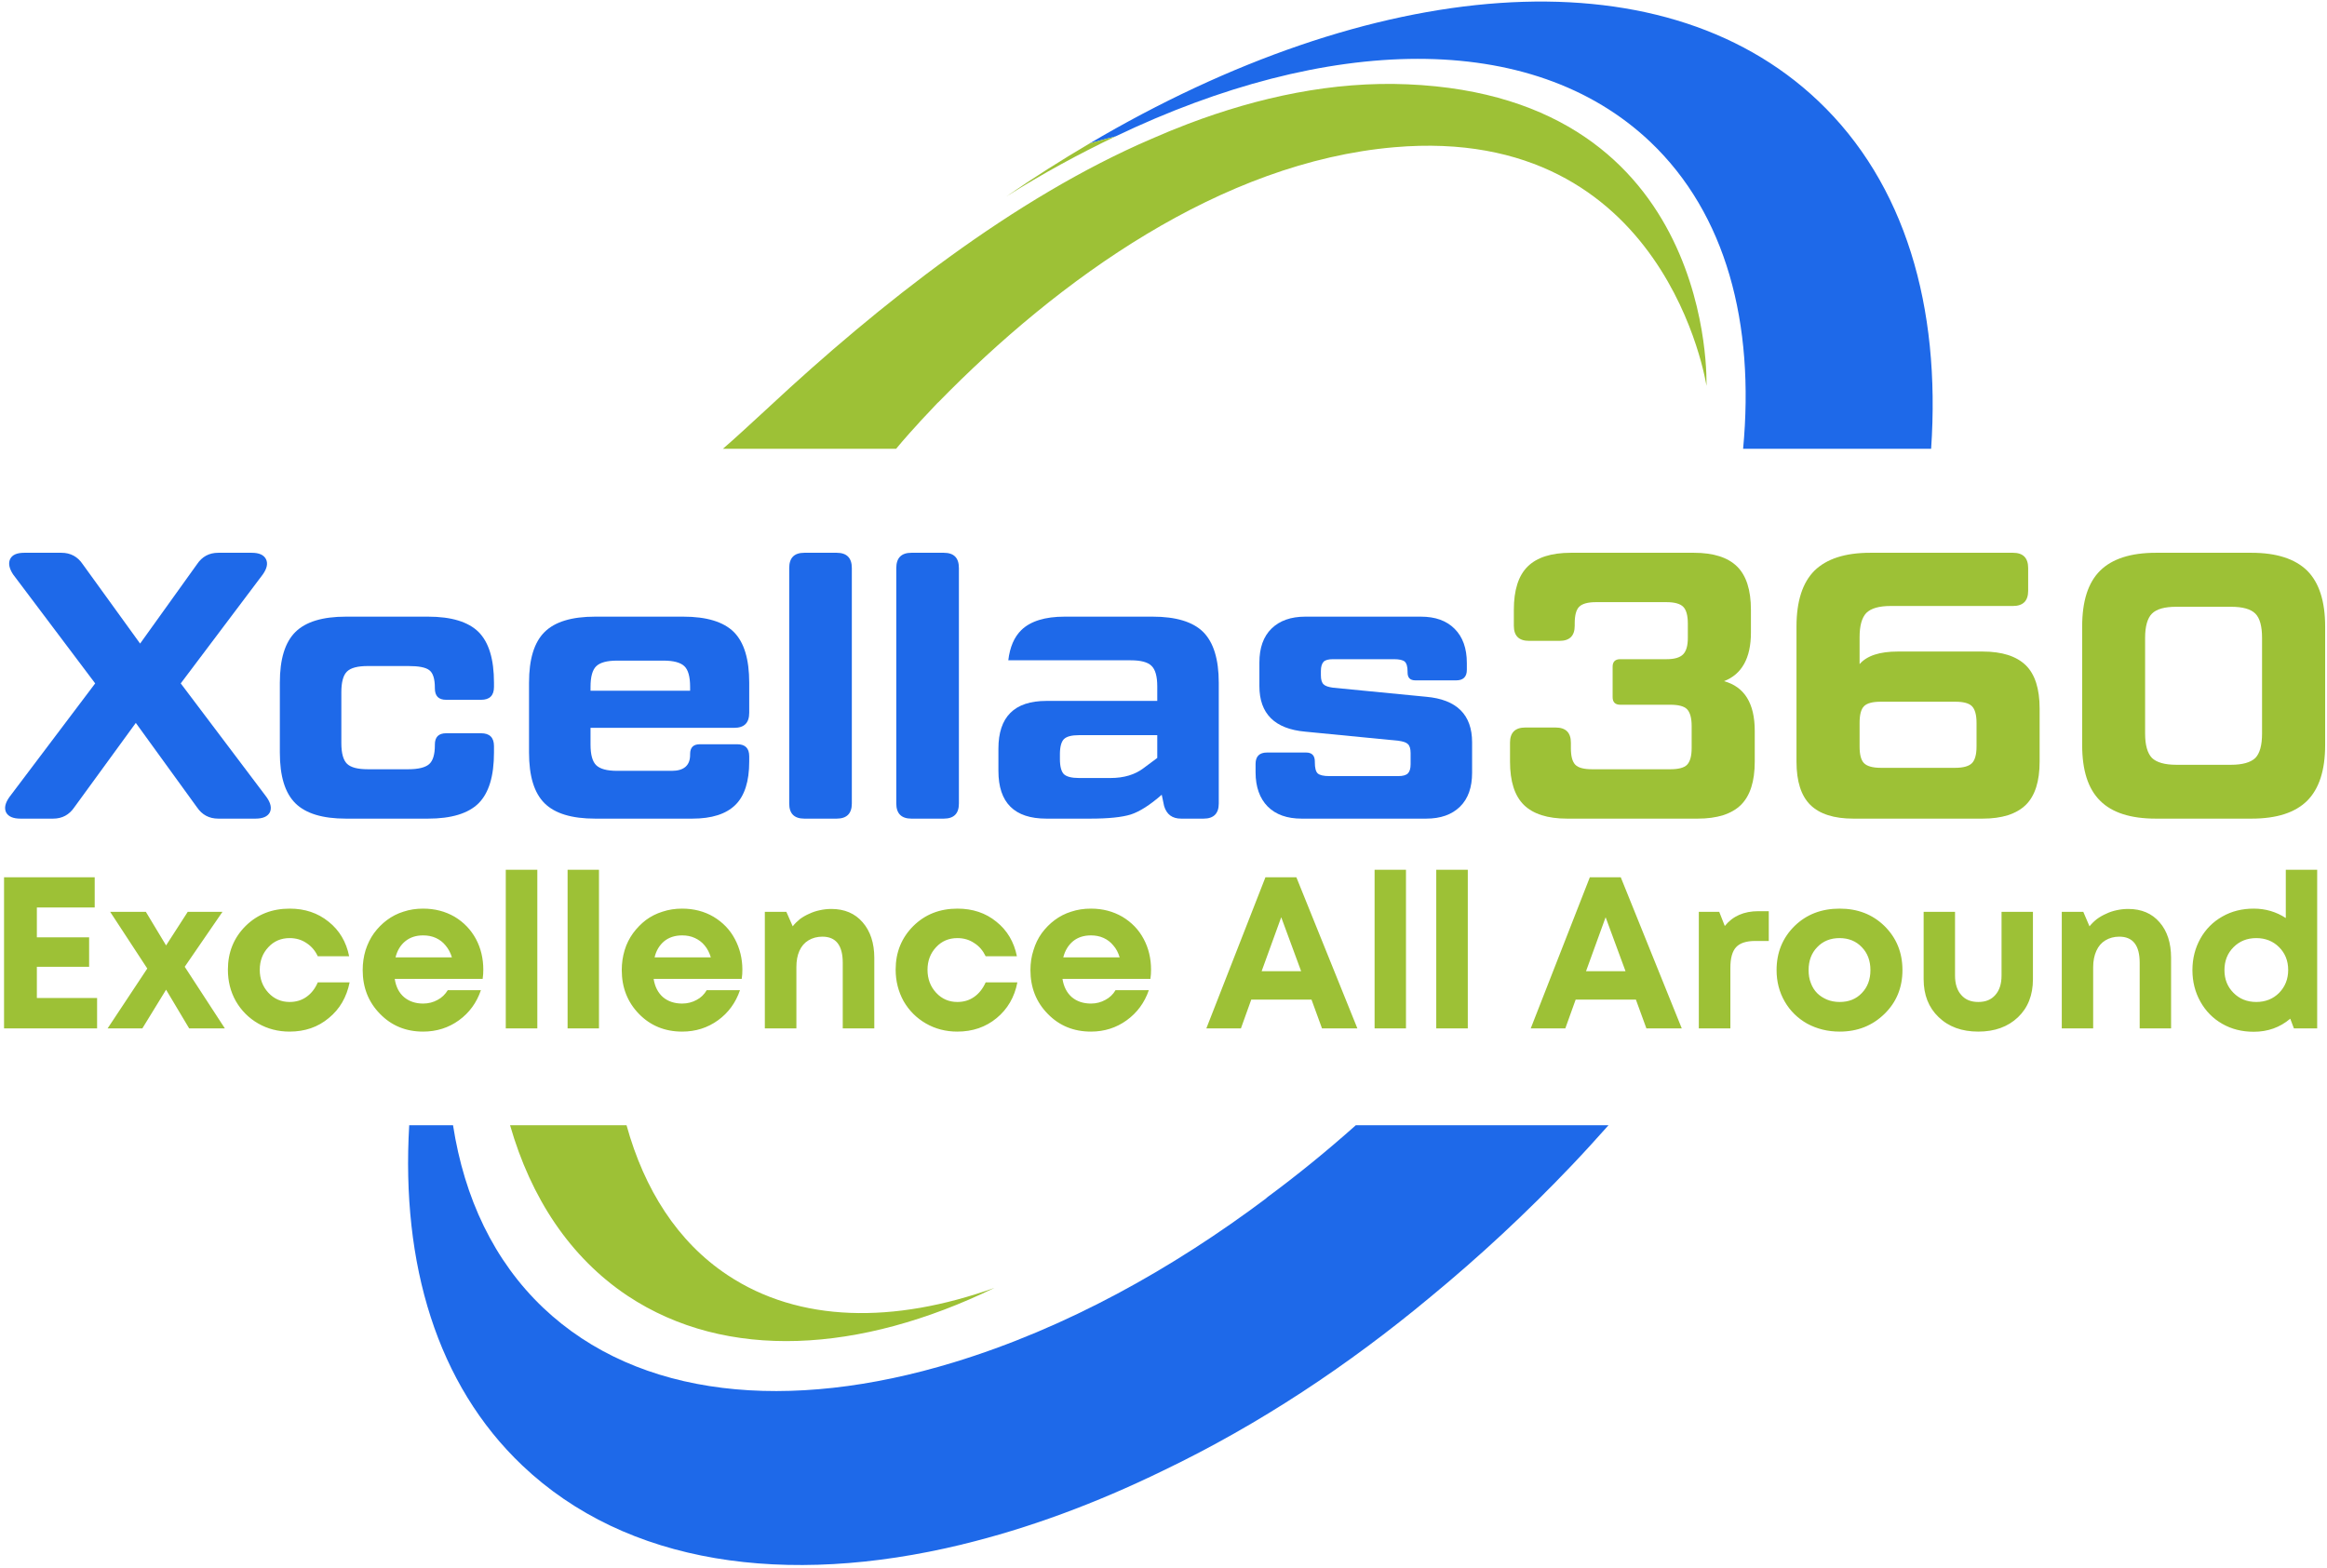
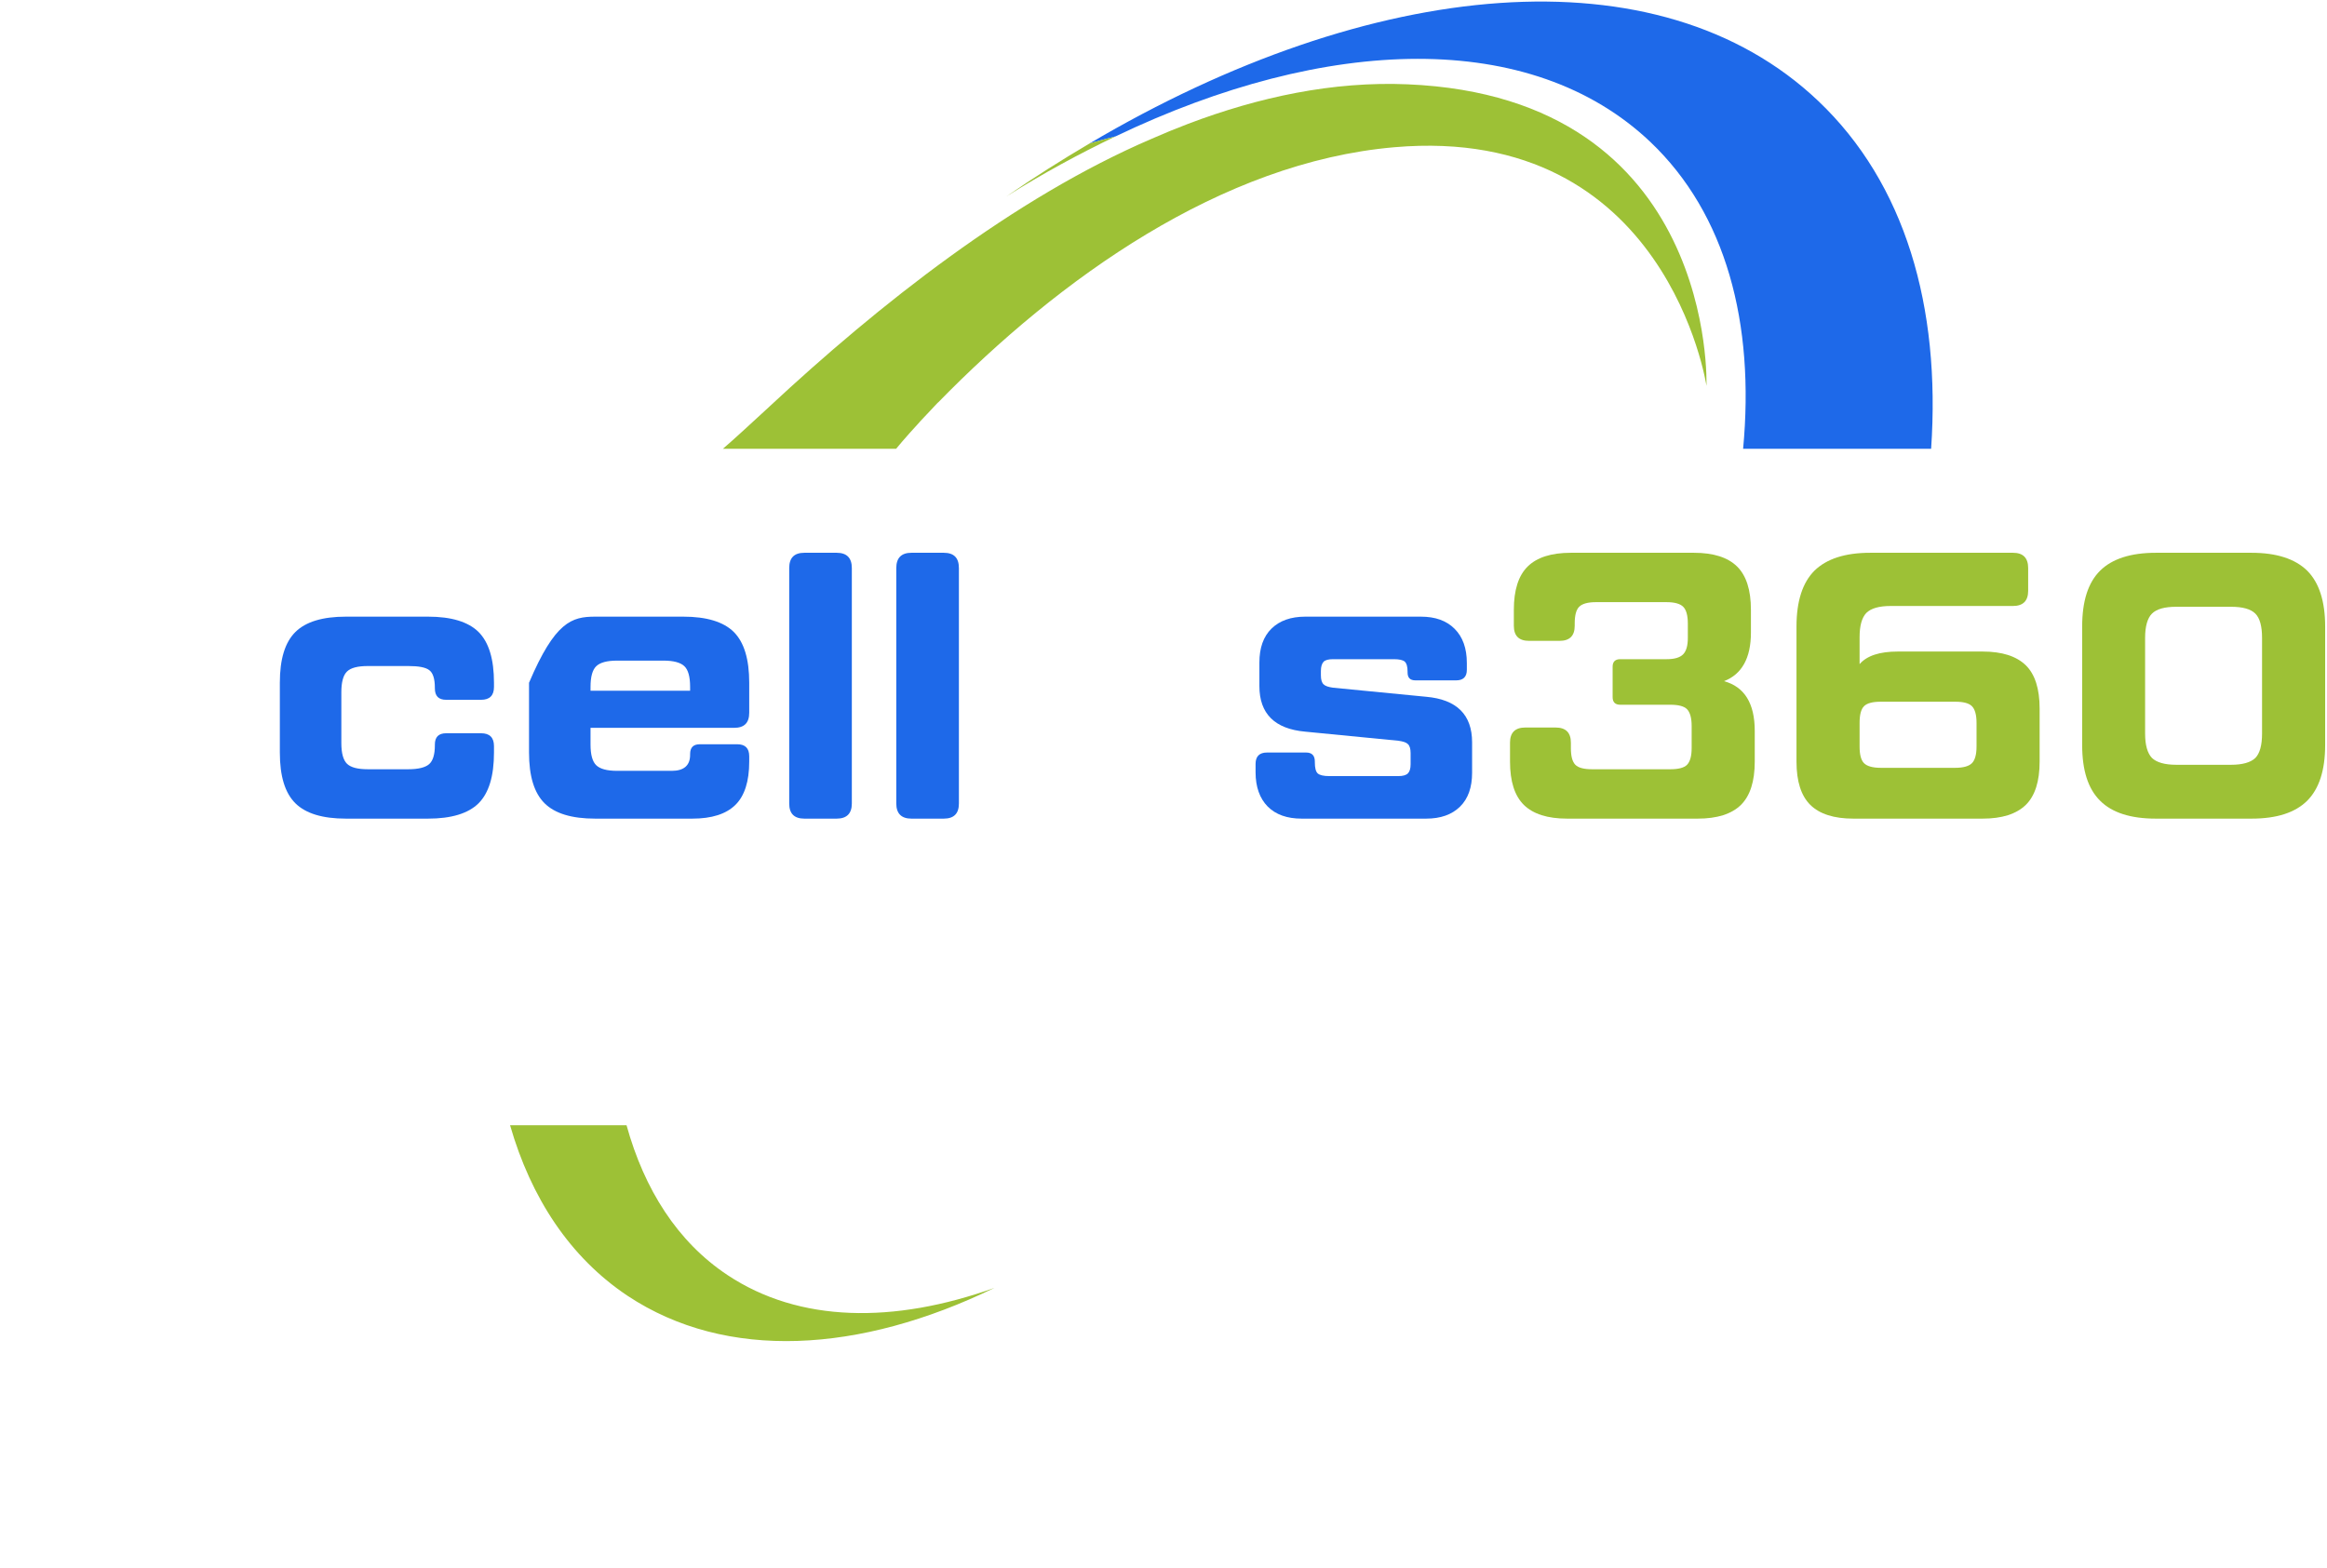
<svg xmlns="http://www.w3.org/2000/svg" width="552" height="372" viewBox="0 0 552 372" fill="none">
-   <path fill-rule="evenodd" clip-rule="evenodd" d="M4.852 194.241C3.113 194.241 1.98 193.75 1.45 192.767C0.959 191.746 1.224 190.537 2.244 189.101L22.578 162.153L3.113 136.301C2.169 134.865 1.942 133.655 2.395 132.672C2.887 131.652 3.983 131.161 5.759 131.161H14.565C16.72 131.161 18.421 132.068 19.63 133.882L33.236 152.704L46.729 133.882C47.939 132.068 49.602 131.161 51.794 131.161H59.693C61.469 131.161 62.565 131.652 63.094 132.672C63.586 133.655 63.359 134.865 62.339 136.301L42.874 162.153L63.208 189.101C64.228 190.537 64.493 191.746 64.002 192.767C63.472 193.75 62.339 194.241 60.6 194.241H51.794C49.602 194.241 47.939 193.334 46.729 191.557L32.216 171.526L17.627 191.557C16.417 193.334 14.754 194.241 12.6 194.241H4.852Z" fill="#1E69E9" />
  <path fill-rule="evenodd" clip-rule="evenodd" d="M82.068 194.241C76.512 194.241 72.543 193.031 70.087 190.613C67.592 188.156 66.383 184.15 66.383 178.556V162.002C66.383 156.408 67.592 152.402 70.087 149.945C72.543 147.526 76.512 146.317 82.068 146.317H101.532C107.05 146.317 111.057 147.526 113.513 149.945C115.97 152.402 117.18 156.408 117.18 162.002V162.984C117.18 165.025 116.159 166.046 114.118 166.046H105.841C104.027 166.046 103.157 165.139 103.157 163.324V163.173C103.157 161.057 102.704 159.658 101.835 159.016C100.965 158.335 99.302 158.033 96.846 158.033H87.284C84.865 158.033 83.239 158.449 82.332 159.318C81.425 160.187 80.972 161.85 80.972 164.231V176.326C80.972 178.707 81.425 180.37 82.332 181.239C83.239 182.109 84.865 182.524 87.284 182.524H96.846C99.227 182.524 100.89 182.109 101.797 181.315C102.704 180.521 103.157 179.009 103.157 176.855V176.666C103.157 174.89 104.027 173.983 105.841 173.983H114.118C116.159 173.983 117.18 175.003 117.18 177.044V178.556C117.18 184.15 115.97 188.156 113.513 190.613C111.057 193.031 107.05 194.241 101.532 194.241H82.068Z" fill="#1E69E9" />
-   <path fill-rule="evenodd" clip-rule="evenodd" d="M162.08 146.317C167.598 146.317 171.605 147.526 174.061 149.945C176.518 152.402 177.728 156.408 177.728 162.002V169.107C177.728 171.526 176.556 172.698 174.137 172.698H140.083V176.666C140.083 179.085 140.537 180.71 141.444 181.58C142.351 182.449 143.976 182.902 146.395 182.902H159.359C162.231 182.902 163.705 181.617 163.705 179.123V178.934C163.705 177.346 164.461 176.591 166.049 176.591H174.855C176.783 176.591 177.728 177.535 177.728 179.463V180.71C177.728 185.397 176.631 188.836 174.439 190.991C172.247 193.145 168.846 194.241 164.235 194.241H141.18C135.624 194.241 131.655 193.031 129.198 190.613C126.704 188.156 125.494 184.15 125.494 178.556V162.002C125.494 156.408 126.704 152.402 129.198 149.945C131.655 147.526 135.624 146.317 141.18 146.317H162.08ZM140.083 163.891H163.705V162.984C163.705 160.565 163.252 158.94 162.345 158.071C161.438 157.202 159.775 156.748 157.394 156.748H146.395C143.976 156.748 142.351 157.202 141.444 158.071C140.537 158.94 140.083 160.565 140.083 162.984V163.891Z" fill="#1E69E9" />
+   <path fill-rule="evenodd" clip-rule="evenodd" d="M162.08 146.317C167.598 146.317 171.605 147.526 174.061 149.945C176.518 152.402 177.728 156.408 177.728 162.002V169.107C177.728 171.526 176.556 172.698 174.137 172.698H140.083V176.666C140.083 179.085 140.537 180.71 141.444 181.58C142.351 182.449 143.976 182.902 146.395 182.902H159.359C162.231 182.902 163.705 181.617 163.705 179.123V178.934C163.705 177.346 164.461 176.591 166.049 176.591H174.855C176.783 176.591 177.728 177.535 177.728 179.463V180.71C177.728 185.397 176.631 188.836 174.439 190.991C172.247 193.145 168.846 194.241 164.235 194.241H141.18C135.624 194.241 131.655 193.031 129.198 190.613C126.704 188.156 125.494 184.15 125.494 178.556V162.002C131.655 147.526 135.624 146.317 141.18 146.317H162.08ZM140.083 163.891H163.705V162.984C163.705 160.565 163.252 158.94 162.345 158.071C161.438 157.202 159.775 156.748 157.394 156.748H146.395C143.976 156.748 142.351 157.202 141.444 158.071C140.537 158.94 140.083 160.565 140.083 162.984V163.891Z" fill="#1E69E9" />
  <path fill-rule="evenodd" clip-rule="evenodd" d="M190.805 194.241C188.386 194.241 187.214 193.032 187.214 190.65V134.789C187.214 132.37 188.386 131.161 190.805 131.161H198.477C200.858 131.161 202.068 132.37 202.068 134.789V190.65C202.068 193.032 200.858 194.241 198.477 194.241H190.805Z" fill="#1E69E9" />
  <path fill-rule="evenodd" clip-rule="evenodd" d="M216.203 194.241C213.822 194.241 212.613 193.032 212.613 190.65V134.789C212.613 132.37 213.822 131.161 216.203 131.161H223.876C226.294 131.161 227.466 132.37 227.466 134.789V190.65C227.466 193.032 226.294 194.241 223.876 194.241H216.203Z" fill="#1E69E9" />
-   <path fill-rule="evenodd" clip-rule="evenodd" d="M273.425 146.317C278.943 146.317 282.95 147.526 285.406 149.945C287.863 152.402 289.11 156.408 289.11 162.002V190.65C289.11 193.031 287.901 194.241 285.52 194.241H280.191C278.074 194.241 276.751 193.258 276.146 191.255L275.58 188.572C272.783 191.028 270.326 192.578 268.247 193.258C266.168 193.901 262.994 194.241 258.647 194.241H248.216C240.619 194.241 236.839 190.461 236.839 182.902V177.649C236.839 170.09 240.619 166.31 248.216 166.31H274.521V162.871C274.521 160.49 274.068 158.865 273.161 157.995C272.254 157.088 270.591 156.672 268.209 156.672H260.424H257.929H257.854H239.183C239.561 153.535 240.581 151.154 242.282 149.491C244.474 147.375 247.913 146.317 252.524 146.317H273.425ZM263.447 184.603C266.622 184.603 269.23 183.809 271.271 182.26L274.521 179.841V174.436H255.964C254.225 174.436 253.016 174.739 252.373 175.381C251.768 175.986 251.428 177.195 251.428 178.934V180.106C251.428 181.882 251.768 183.091 252.373 183.696C253.016 184.301 254.225 184.603 255.964 184.603H263.447Z" fill="#1E69E9" />
  <path fill-rule="evenodd" clip-rule="evenodd" d="M297.841 183.243V181.277C297.841 179.463 298.748 178.556 300.562 178.556H309.822C311.22 178.556 311.901 179.274 311.901 180.71V180.899C311.901 182.222 312.128 183.091 312.581 183.507C313.035 183.923 313.942 184.15 315.34 184.15H331.706C332.802 184.15 333.557 183.923 333.973 183.507C334.389 183.091 334.616 182.373 334.616 181.353V178.669C334.616 177.649 334.389 176.931 333.973 176.553C333.557 176.137 332.802 175.91 331.706 175.759L309.633 173.605C302.376 172.962 298.748 169.334 298.748 162.795V157.202C298.748 153.724 299.693 151.041 301.62 149.151C303.548 147.261 306.231 146.317 309.633 146.317H337.035C340.474 146.317 343.12 147.261 345.047 149.189C346.975 151.117 347.957 153.8 347.957 157.315V158.94C347.957 160.603 347.088 161.435 345.425 161.435H335.787C334.502 161.435 333.898 160.83 333.898 159.545V159.356C333.898 158.184 333.671 157.391 333.217 156.975C332.764 156.597 331.894 156.408 330.647 156.408H316.209C315.151 156.408 314.395 156.597 313.98 157.013C313.564 157.466 313.337 158.184 313.337 159.205V160.263C313.337 161.283 313.564 162.002 313.98 162.38C314.395 162.795 315.151 163.022 316.209 163.173L338.32 165.328C345.576 165.97 349.205 169.598 349.205 176.137V183.356C349.205 186.833 348.26 189.517 346.332 191.406C344.405 193.296 341.721 194.241 338.32 194.241H308.764C305.324 194.241 302.641 193.296 300.713 191.368C298.824 189.441 297.841 186.72 297.841 183.243Z" fill="#1E69E9" />
  <path fill-rule="evenodd" clip-rule="evenodd" d="M408.959 161.624C413.797 162.946 416.254 166.877 416.254 173.416V180.71C416.254 185.397 415.157 188.836 412.965 190.991C410.773 193.145 407.334 194.241 402.723 194.241H371.731C367.12 194.241 363.68 193.145 361.488 190.991C359.296 188.836 358.2 185.397 358.2 180.71V176.213C358.2 173.832 359.409 172.622 361.828 172.622H369.009C371.428 172.622 372.638 173.832 372.638 176.213V177.498C372.638 179.425 372.978 180.71 373.696 181.466C374.414 182.184 375.737 182.524 377.665 182.524H396.222C398.15 182.524 399.472 182.184 400.191 181.466C400.909 180.71 401.287 179.425 401.287 177.498V172.244C401.287 170.354 400.909 169.032 400.191 168.276C399.472 167.557 398.15 167.217 396.222 167.217H384.354C383.145 167.217 382.54 166.613 382.54 165.403V158.184C382.54 157.013 383.145 156.408 384.354 156.408H395.353C397.205 156.408 398.49 156.03 399.246 155.274C400.002 154.518 400.38 153.233 400.38 151.343V147.942C400.38 146.014 400.002 144.691 399.283 143.973C398.565 143.255 397.243 142.877 395.353 142.877H378.572C376.644 142.877 375.321 143.255 374.603 143.973C373.885 144.691 373.545 146.014 373.545 147.942V148.471C373.545 150.89 372.335 152.061 369.917 152.061H362.735C360.317 152.061 359.107 150.89 359.107 148.471V144.691C359.107 140.005 360.203 136.565 362.395 134.411C364.587 132.257 367.989 131.161 372.638 131.161H401.816C406.465 131.161 409.866 132.257 412.058 134.411C414.25 136.565 415.346 140.005 415.346 144.691V150.096C415.346 156.143 413.192 159.998 408.959 161.624Z" fill="#9DC136" />
  <path fill-rule="evenodd" clip-rule="evenodd" d="M470.301 154.594C474.912 154.594 478.313 155.69 480.543 157.844C482.735 159.998 483.831 163.438 483.831 168.124V180.71C483.831 185.397 482.735 188.836 480.543 190.991C478.313 193.145 474.912 194.241 470.301 194.241H439.649C435.038 194.241 431.636 193.145 429.444 190.991C427.252 188.836 426.156 185.397 426.156 180.71V148.66C426.156 142.65 427.592 138.228 430.427 135.394C433.299 132.597 437.683 131.161 443.617 131.161H477.52C479.901 131.161 481.11 132.37 481.11 134.789V140.194C481.11 142.575 479.901 143.784 477.52 143.784H448.493C445.734 143.784 443.806 144.351 442.71 145.447C441.652 146.581 441.123 148.471 441.123 151.192V157.58C442.861 155.576 445.885 154.594 450.194 154.594H470.301ZM468.865 177.12V171.526C468.865 169.598 468.487 168.276 467.768 167.557C467.05 166.839 465.728 166.499 463.8 166.499H446.15C444.222 166.499 442.899 166.839 442.181 167.557C441.463 168.276 441.123 169.598 441.123 171.526V177.12C441.123 179.047 441.463 180.37 442.181 181.088C442.899 181.806 444.222 182.184 446.15 182.184H463.8C465.728 182.184 467.05 181.806 467.768 181.088C468.487 180.37 468.865 179.047 468.865 177.12Z" fill="#9DC136" />
  <path fill-rule="evenodd" clip-rule="evenodd" d="M511.384 194.241C505.45 194.241 501.028 192.843 498.194 190.008C495.321 187.173 493.923 182.789 493.923 176.78V148.66C493.923 142.65 495.321 138.228 498.194 135.394C501.028 132.597 505.45 131.161 511.384 131.161H534.099C540.033 131.161 544.417 132.597 547.29 135.394C550.124 138.228 551.561 142.65 551.561 148.66V176.78C551.561 182.789 550.124 187.173 547.29 190.008C544.417 192.843 540.033 194.241 534.099 194.241H511.384ZM516.26 181.466H529.224C531.983 181.466 533.91 180.899 535.006 179.841C536.065 178.745 536.594 176.817 536.594 174.058V151.343C536.594 148.584 536.065 146.657 535.006 145.598C533.91 144.502 531.983 143.973 529.224 143.973H516.26C513.501 143.973 511.573 144.502 510.477 145.598C509.419 146.657 508.852 148.584 508.852 151.343V174.058C508.852 176.817 509.419 178.745 510.477 179.841C511.573 180.899 513.501 181.466 516.26 181.466Z" fill="#9DC136" />
-   <path fill-rule="evenodd" clip-rule="evenodd" d="M8.745 236.798H23.032V244.017H0.959V208.15H22.465V215.331H8.745V222.398H21.142V229.391H8.745V236.798ZM53.343 244.017H44.877L39.397 234.833L33.765 244.017H25.526L34.937 229.806L26.131 216.351H34.597L39.397 224.326L44.537 216.351H52.776L43.819 229.391L53.343 244.017ZM68.688 244.773C65.967 244.773 63.472 244.131 61.242 242.846C59.013 241.561 57.236 239.784 55.951 237.554C54.666 235.287 54.061 232.792 54.061 230.071C54.061 225.951 55.46 222.512 58.257 219.715C61.053 216.956 64.531 215.595 68.726 215.595C72.317 215.595 75.378 216.616 77.948 218.695C80.518 220.735 82.143 223.495 82.824 226.896H75.378C74.773 225.573 73.866 224.515 72.695 223.759C71.523 222.965 70.2 222.587 68.688 222.587C66.685 222.587 64.984 223.306 63.661 224.742C62.301 226.178 61.62 227.992 61.62 230.109C61.62 232.263 62.301 234.077 63.661 235.551C65.022 237.025 66.723 237.743 68.688 237.743C70.2 237.743 71.523 237.365 72.695 236.534C73.828 235.74 74.735 234.606 75.378 233.095H82.937C82.219 236.61 80.594 239.444 77.986 241.561C75.416 243.715 72.317 244.773 68.688 244.773ZM114.647 230.071C114.647 230.789 114.609 231.507 114.496 232.263H93.633C93.935 234.153 94.653 235.589 95.863 236.61C97.035 237.592 98.546 238.121 100.361 238.121C101.646 238.121 102.78 237.819 103.8 237.252C104.82 236.723 105.614 235.929 106.219 234.947H114.08C113.06 237.932 111.321 240.313 108.865 242.09C106.408 243.866 103.573 244.773 100.361 244.773C96.279 244.773 92.877 243.375 90.156 240.578C87.397 237.781 86.036 234.304 86.036 230.184C86.036 228.521 86.263 226.972 86.716 225.46C87.208 223.948 87.85 222.625 88.72 221.416C89.589 220.244 90.609 219.186 91.781 218.317C92.953 217.447 94.238 216.767 95.712 216.313C97.186 215.822 98.735 215.595 100.361 215.595C103.157 215.595 105.614 216.238 107.844 217.523C110.036 218.846 111.699 220.584 112.909 222.814C114.08 225.006 114.647 227.463 114.647 230.071ZM100.361 221.945C98.698 221.945 97.299 222.398 96.165 223.306C94.994 224.25 94.238 225.535 93.822 227.161H107.202C106.861 226.027 106.332 225.082 105.69 224.326C105.047 223.532 104.291 222.965 103.384 222.55C102.477 222.134 101.457 221.945 100.361 221.945ZM119.976 244.017V206.373H127.46V244.017H119.976ZM134.641 244.017V206.373H142.087V244.017H134.641ZM176.102 230.071C176.102 230.789 176.065 231.507 175.951 232.263H155.05C155.353 234.153 156.109 235.589 157.28 236.61C158.452 237.592 159.964 238.121 161.816 238.121C163.063 238.121 164.235 237.819 165.255 237.252C166.276 236.723 167.069 235.929 167.636 234.947H175.535C174.515 237.932 172.776 240.313 170.32 242.09C167.863 243.866 165.028 244.773 161.816 244.773C157.734 244.773 154.294 243.375 151.573 240.578C148.852 237.781 147.491 234.304 147.491 230.184C147.491 228.521 147.718 226.972 148.172 225.46C148.625 223.948 149.306 222.625 150.175 221.416C151.044 220.244 152.065 219.186 153.198 218.317C154.37 217.447 155.693 216.767 157.167 216.313C158.641 215.822 160.191 215.595 161.816 215.595C164.575 215.595 167.069 216.238 169.261 217.523C171.454 218.846 173.154 220.584 174.326 222.814C175.498 225.006 176.102 227.463 176.102 230.071ZM161.816 221.945C160.153 221.945 158.717 222.398 157.583 223.306C156.449 224.25 155.655 225.535 155.277 227.161H168.619C168.279 226.027 167.787 225.082 167.145 224.326C166.502 223.532 165.709 222.965 164.802 222.55C163.894 222.134 162.912 221.945 161.816 221.945ZM197.192 215.671C200.329 215.671 202.824 216.729 204.638 218.846C206.452 220.924 207.397 223.759 207.397 227.274V244.017H199.913V228.446C199.913 224.288 198.288 222.247 195.076 222.247C193.828 222.247 192.732 222.55 191.787 223.117C190.843 223.684 190.124 224.515 189.633 225.611C189.142 226.707 188.915 227.992 188.915 229.466V244.017H181.431V216.351H186.534L188.046 219.791C188.537 219.148 189.142 218.581 189.784 218.052C190.465 217.561 191.183 217.145 191.976 216.805C192.77 216.427 193.564 216.162 194.471 215.973C195.34 215.784 196.247 215.671 197.192 215.671ZM227.088 244.773C224.367 244.773 221.872 244.131 219.643 242.846C217.413 241.561 215.636 239.784 214.351 237.554C213.104 235.287 212.461 232.792 212.461 230.071C212.461 225.951 213.86 222.512 216.657 219.715C219.454 216.956 222.931 215.595 227.126 215.595C230.717 215.595 233.816 216.616 236.348 218.695C238.918 220.735 240.543 223.495 241.224 226.896H233.816C233.173 225.573 232.304 224.515 231.094 223.759C229.923 222.965 228.6 222.587 227.088 222.587C225.085 222.587 223.384 223.306 222.061 224.742C220.701 226.178 220.02 227.992 220.02 230.109C220.02 232.263 220.701 234.077 222.061 235.551C223.422 237.025 225.123 237.743 227.088 237.743C228.6 237.743 229.923 237.365 231.094 236.534C232.228 235.74 233.135 234.606 233.816 233.095H241.337C240.657 236.61 238.994 239.444 236.424 241.561C233.816 243.715 230.717 244.773 227.088 244.773ZM273.047 230.071C273.047 230.789 273.009 231.507 272.896 232.263H252.033C252.335 234.153 253.091 235.589 254.263 236.61C255.435 237.592 256.946 238.121 258.798 238.121C260.046 238.121 261.18 237.819 262.2 237.252C263.22 236.723 264.052 235.929 264.619 234.947H272.518C271.498 237.932 269.721 240.313 267.265 242.09C264.808 243.866 261.973 244.773 258.798 244.773C254.679 244.773 251.277 243.375 248.556 240.578C245.797 237.781 244.436 234.304 244.436 230.184C244.436 228.521 244.663 226.972 245.154 225.46C245.608 223.948 246.25 222.625 247.12 221.416C247.989 220.244 249.009 219.186 250.181 218.317C251.353 217.447 252.638 216.767 254.112 216.313C255.586 215.822 257.135 215.595 258.798 215.595C261.557 215.595 264.014 216.238 266.244 217.523C268.436 218.846 270.137 220.584 271.309 222.814C272.48 225.006 273.047 227.463 273.047 230.071ZM258.798 221.945C257.098 221.945 255.699 222.398 254.565 223.306C253.431 224.25 252.638 225.535 252.222 227.161H265.602C265.261 226.027 264.77 225.082 264.09 224.326C263.447 223.532 262.691 222.965 261.784 222.55C260.877 222.134 259.857 221.945 258.798 221.945ZM313.602 244.017L311.107 237.176H296.82L294.364 244.017H286.162L300.184 208.15H307.517L321.992 244.017H313.602ZM303.926 217.636L299.277 230.449H308.65L303.926 217.636ZM326.074 244.017V206.373H333.52V244.017H326.074ZM340.701 244.017V206.373H348.184V244.017H340.701ZM390.553 244.017L388.058 237.176H373.772L371.315 244.017H363.113L377.135 208.15H384.468L398.943 244.017H390.553ZM380.877 217.636L376.228 230.449H385.602L380.877 217.636ZM417.123 216.2H419.58V223.268H416.367C414.25 223.268 412.739 223.759 411.831 224.742C410.924 225.724 410.471 227.35 410.471 229.617V244.017H402.987V216.351H407.825L409.148 219.715C411.038 217.372 413.683 216.2 417.123 216.2ZM436.398 244.773C433.564 244.773 430.994 244.131 428.688 242.884C426.42 241.598 424.644 239.86 423.359 237.63C422.074 235.4 421.431 232.906 421.431 230.184C421.431 225.989 422.868 222.512 425.702 219.715C428.537 216.956 432.09 215.595 436.398 215.595C440.669 215.595 444.184 216.956 447.019 219.715C449.854 222.512 451.29 225.989 451.29 230.184C451.29 234.342 449.854 237.819 447.019 240.578C444.146 243.375 440.631 244.773 436.398 244.773ZM436.398 237.743C438.553 237.743 440.291 237.063 441.652 235.627C443.013 234.228 443.693 232.414 443.693 230.184C443.693 227.954 443.013 226.14 441.652 224.742C440.291 223.306 438.515 222.587 436.361 222.587C434.206 222.587 432.43 223.306 431.069 224.742C429.709 226.14 429.028 227.954 429.028 230.184C429.028 231.28 429.18 232.301 429.557 233.246C429.898 234.191 430.427 235.022 431.069 235.665C431.712 236.307 432.506 236.798 433.375 237.176C434.282 237.554 435.302 237.743 436.398 237.743ZM478.691 241.372C476.31 243.639 473.173 244.773 469.28 244.773C465.387 244.773 462.25 243.639 459.869 241.334C457.488 239.066 456.317 236.043 456.317 232.339V216.351H463.762V231.469C463.762 233.435 464.254 234.984 465.236 236.08C466.219 237.214 467.542 237.743 469.28 237.743C471.019 237.743 472.342 237.214 473.324 236.08C474.307 234.984 474.798 233.435 474.798 231.469V216.351H482.244V232.339C482.244 236.08 481.072 239.104 478.691 241.372ZM504.846 215.671C507.983 215.671 510.477 216.729 512.291 218.846C514.106 220.924 515.013 223.759 515.013 227.274V244.017H507.567V228.446C507.567 224.288 505.942 222.247 502.729 222.247C501.482 222.247 500.386 222.55 499.441 223.117C498.496 223.684 497.778 224.515 497.287 225.611C496.795 226.707 496.531 227.992 496.531 229.466V244.017H489.085V216.351H494.187L495.661 219.791C496.191 219.148 496.757 218.581 497.438 218.052C498.118 217.561 498.836 217.145 499.63 216.805C500.386 216.427 501.217 216.162 502.087 215.973C502.956 215.784 503.863 215.671 504.846 215.671ZM542.225 206.373H549.671V244.017H544.153L543.283 241.712C540.827 243.791 537.954 244.811 534.628 244.811C531.869 244.811 529.375 244.206 527.145 242.921C524.953 241.674 523.214 239.898 521.967 237.668C520.72 235.438 520.077 232.943 520.077 230.184C520.077 227.425 520.72 224.931 521.967 222.701C523.214 220.471 524.953 218.732 527.145 217.485C529.375 216.2 531.869 215.595 534.628 215.595C537.425 215.595 539.957 216.351 542.225 217.825V206.373ZM529.828 235.589C531.265 237.025 533.041 237.743 535.233 237.743C537.387 237.743 539.202 237.025 540.638 235.589C542.074 234.115 542.792 232.301 542.792 230.147C542.792 227.992 542.074 226.178 540.638 224.742C539.202 223.306 537.387 222.587 535.233 222.587C533.041 222.587 531.265 223.306 529.828 224.742C528.392 226.178 527.674 227.992 527.674 230.184C527.674 232.376 528.392 234.153 529.828 235.589Z" fill="#9DC136" />
  <path fill-rule="evenodd" clip-rule="evenodd" d="M391.498 33.687C409.45 50.77 416.291 76.698 413.494 106.48H458.093C460.398 72.767 451.932 43.513 431.296 23.936C393.463 -11.97 325.318 -5.469 258.42 34.065C260.499 33.422 262.578 32.893 264.619 32.364C314.773 8.326 363.265 6.89 391.498 33.687Z" fill="#1E69E9" />
  <path fill-rule="evenodd" clip-rule="evenodd" d="M148.89 307.476C172.323 323.009 203.995 321.082 235.894 305.586C212.008 314.128 189.595 313.863 172.55 302.524C160.72 294.663 152.858 282.266 148.625 266.997H120.997C125.948 284.194 135.17 298.329 148.89 307.476Z" fill="#9DC136" />
  <path fill-rule="evenodd" clip-rule="evenodd" d="M264.619 32.364C262.578 32.893 260.499 33.422 258.42 34.065C251.844 37.958 245.268 42.077 238.729 46.613C247.346 41.17 256.002 36.483 264.619 32.364Z" fill="#9DC136" />
  <path fill-rule="evenodd" clip-rule="evenodd" d="M330.761 34.934C395.466 29.34 404.802 91.551 404.802 91.551C404.802 91.551 407.296 23.104 333.898 20.005C316.172 19.249 298.597 23.028 281.854 29.378C278.981 30.474 276.109 31.646 273.274 32.893C240.392 46.99 208.342 72.427 182.565 96.427L182.528 96.465L182.49 96.502C177.841 100.773 174.099 104.25 171.491 106.48H194.433H212.575C212.575 106.48 214.502 104.099 218.093 100.206L218.282 99.98C219.68 98.468 221.079 96.994 222.477 95.52H222.515C251.202 66.153 289.715 38.487 330.761 34.934Z" fill="#9DC136" />
-   <path fill-rule="evenodd" clip-rule="evenodd" d="M226.181 323.274C187.101 335.18 151.498 331.778 128.858 310.31C117.142 299.161 110.15 284.269 107.466 266.997H97.072C95.145 299.917 103.649 328.49 123.907 347.728C148.625 371.198 186.345 376.603 228.184 366.474L228.298 366.436C243.756 362.694 259.819 356.798 275.995 348.899C298.748 337.976 319.838 323.954 339.265 307.778C350.792 298.291 362.093 287.822 372.978 276.37C375.926 273.271 378.761 270.134 381.557 266.997H321.614C314.66 273.195 307.592 278.94 300.411 284.231L300.449 284.269C278.15 301.013 252.978 315.11 226.181 323.274Z" fill="#1E69E9" />
</svg>